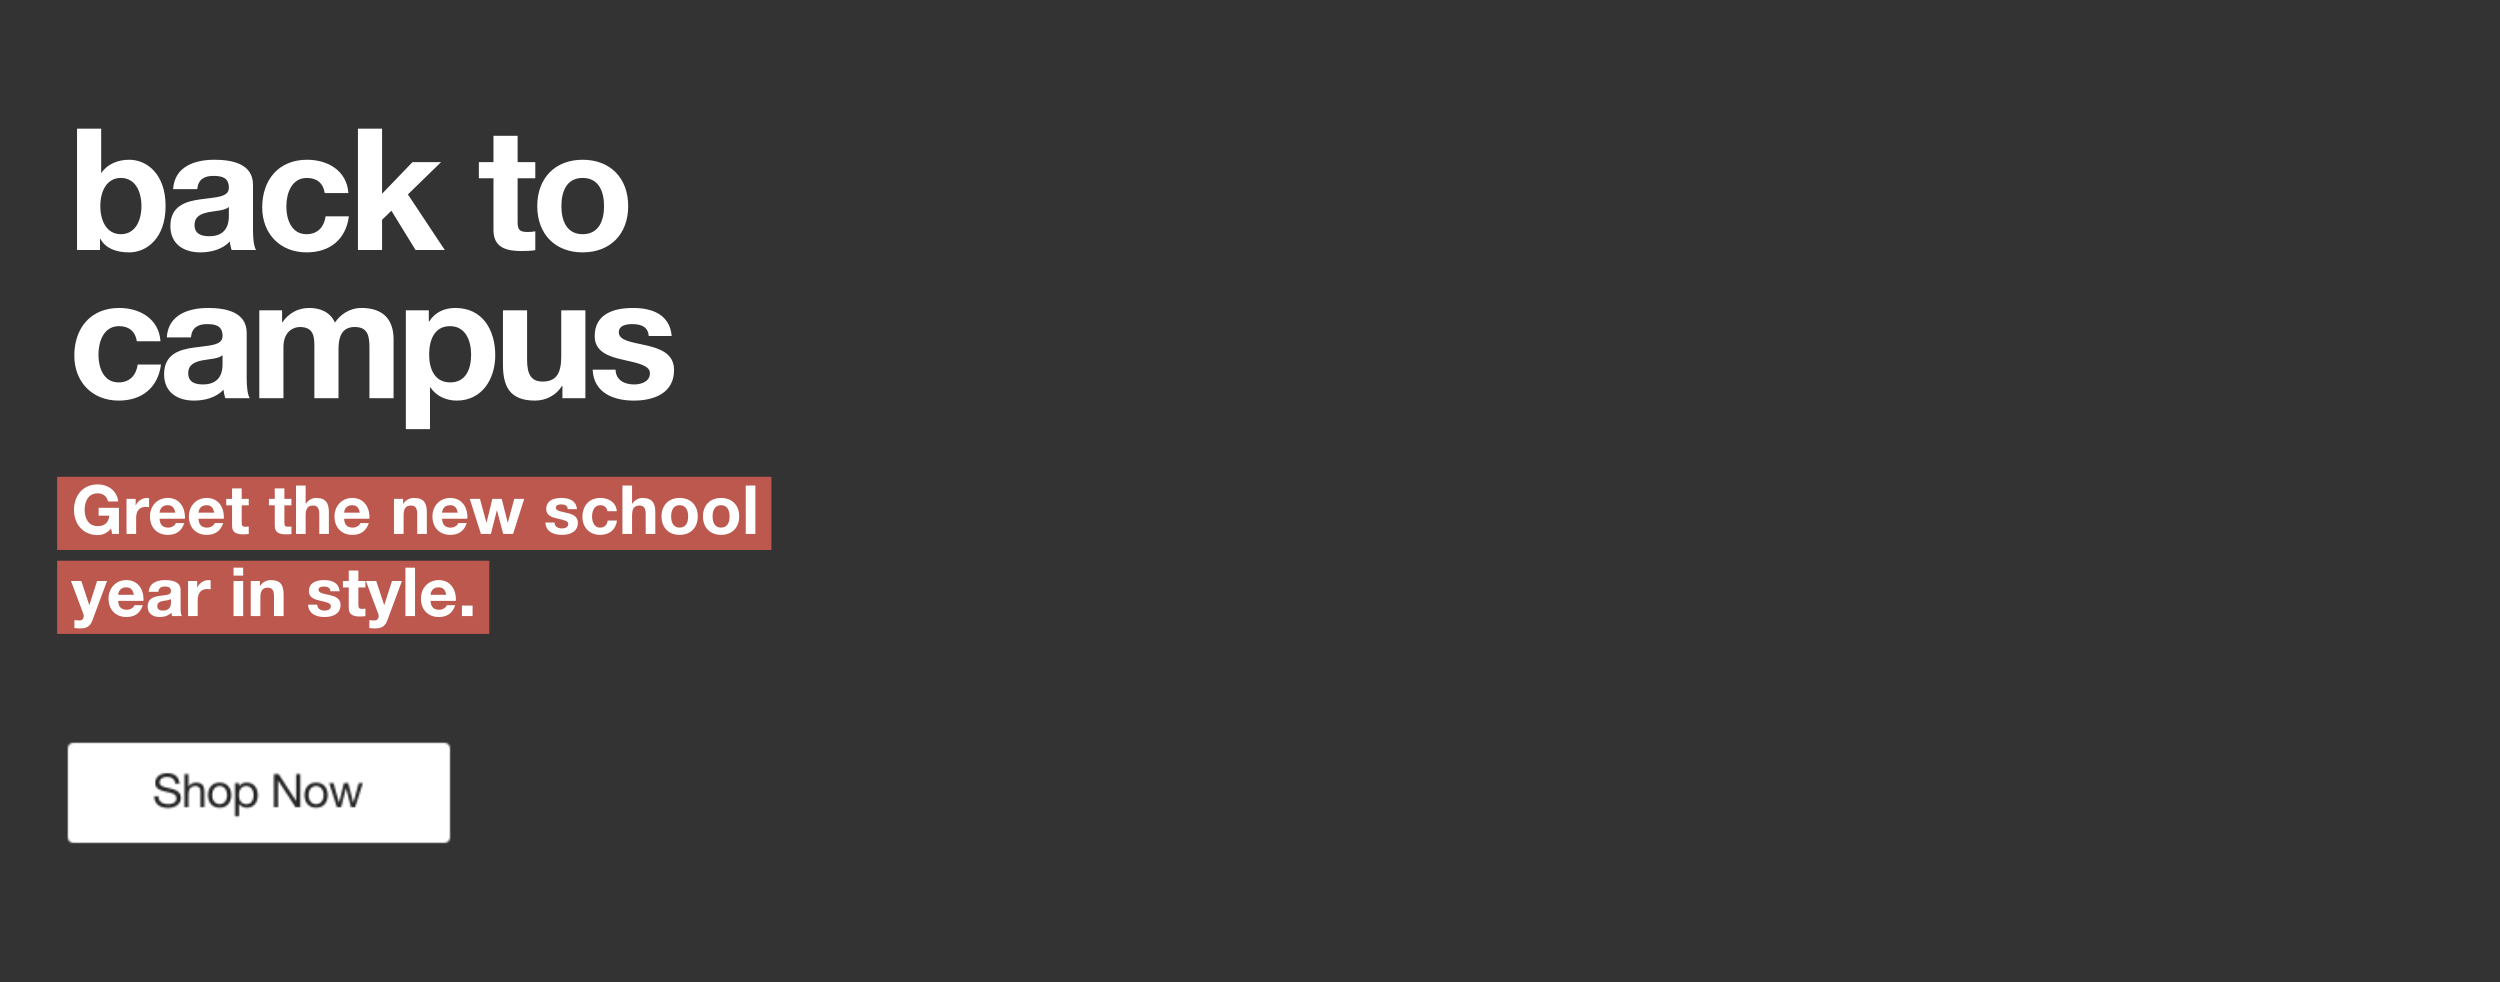
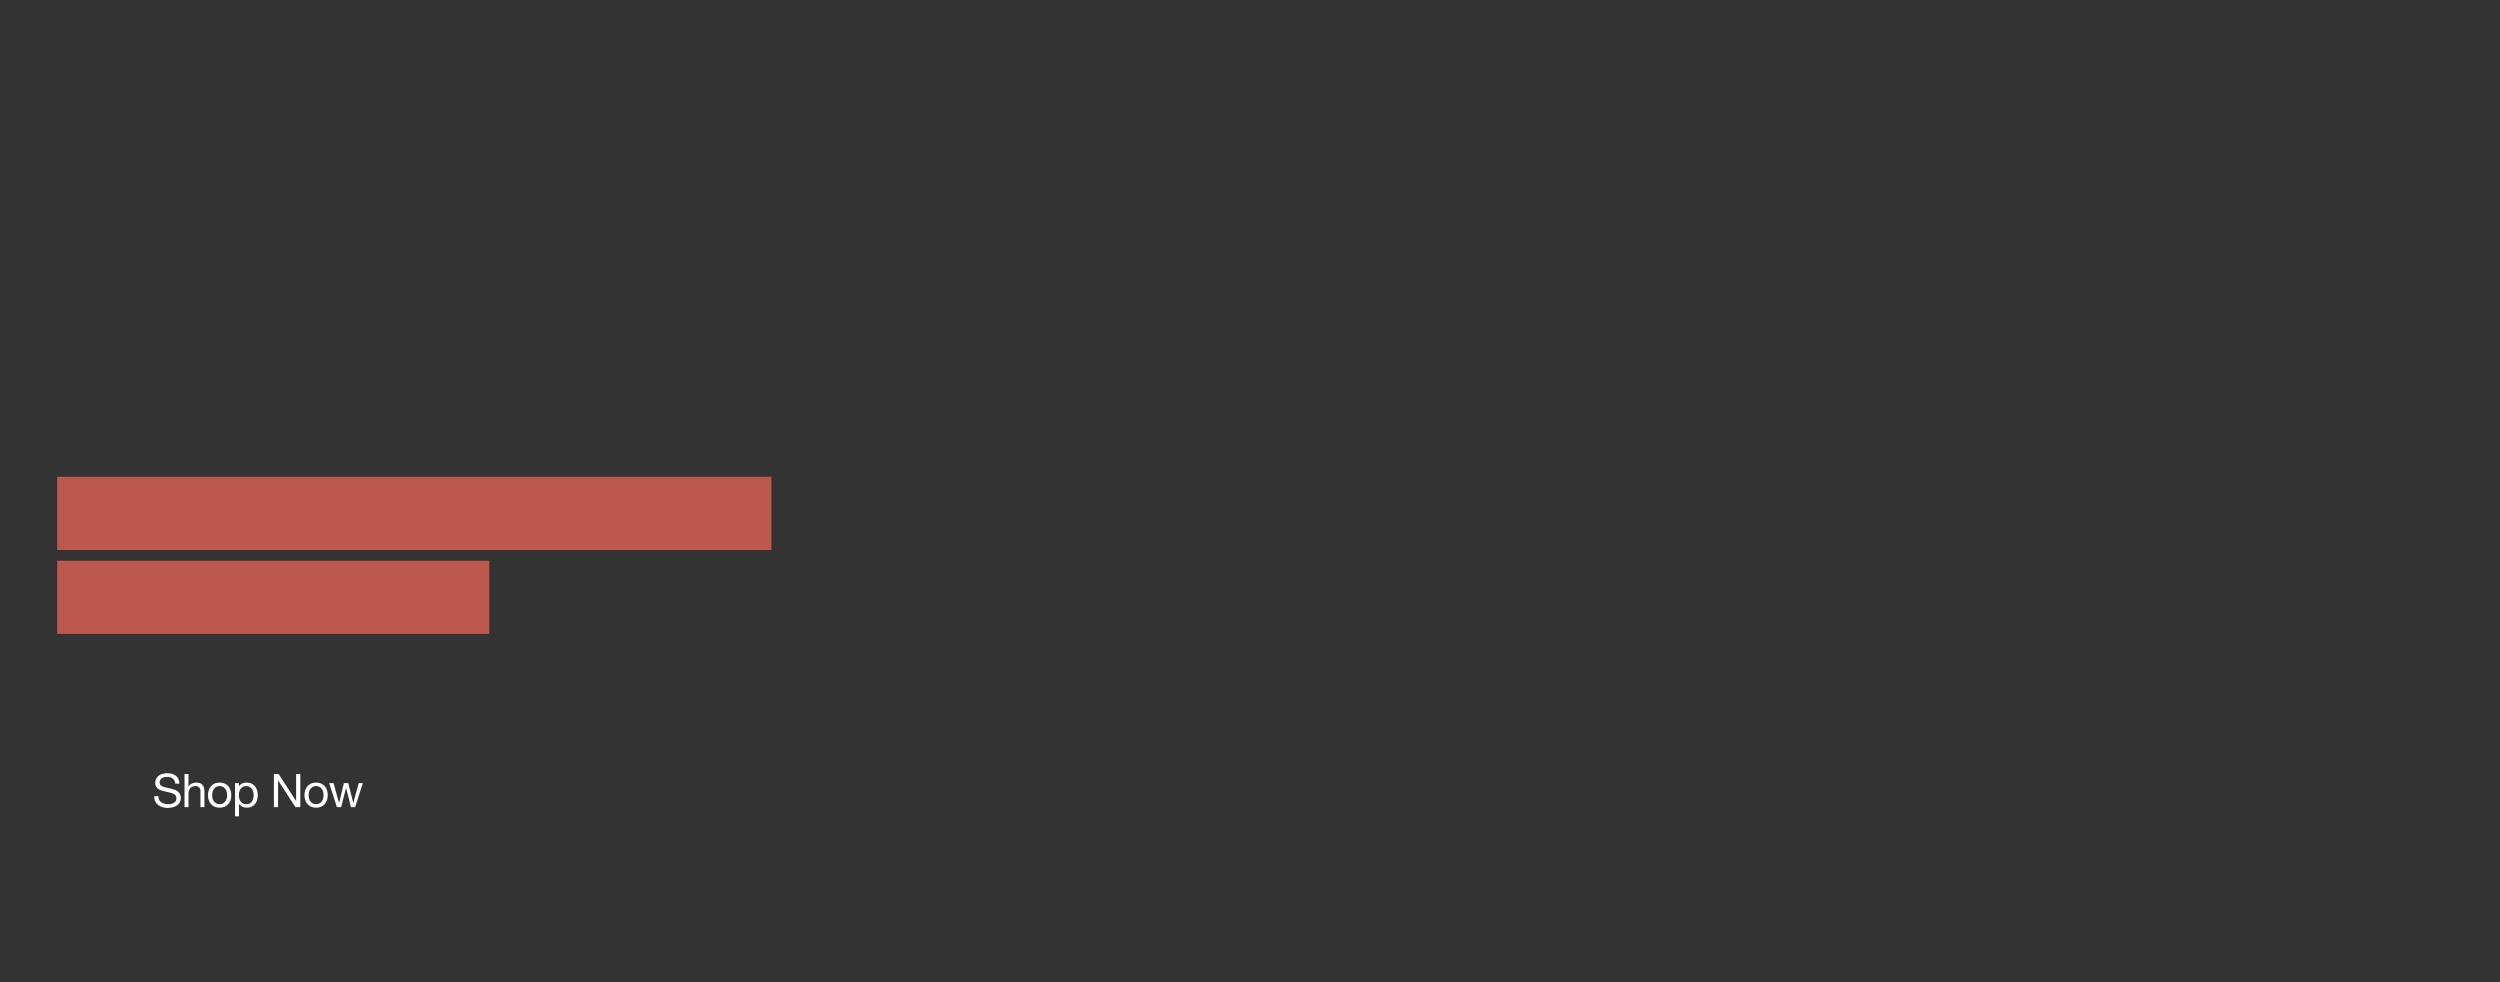
<svg xmlns="http://www.w3.org/2000/svg" width="1400" height="550" viewBox="0 0 1400 550" fill="none">
  <rect x="0" y="0" width="1400" height="550" fill="#333333" stroke="none" />
-   <path d="M43.139 140H55.988V133.718H56.179C59.129 139.143 65.125 141.332 72.359 141.332C82.162 141.332 92.727 133.433 92.727 115.349C92.727 97.361 82.162 89.461 72.359 89.461C66.267 89.461 60.176 91.746 56.845 96.79H56.655V72.044H43.139V140ZM79.211 115.444C79.211 123.63 75.69 131.149 67.695 131.149C59.7 131.149 56.179 123.63 56.179 115.444C56.179 107.164 59.7 99.645 67.695 99.645C75.69 99.645 79.211 107.164 79.211 115.444ZM128.163 120.965C128.163 123.915 127.783 132.291 117.218 132.291C112.84 132.291 108.938 131.053 108.938 126.009C108.938 121.06 112.745 119.632 116.933 118.776C121.12 118.014 125.879 117.919 128.163 115.92V120.965ZM110.461 105.927C110.936 100.597 114.268 98.503 119.407 98.503C124.166 98.503 128.163 99.36 128.163 105.165C128.163 110.686 120.454 110.4 112.174 111.637C103.798 112.78 95.423 115.444 95.423 126.58C95.423 136.669 102.846 141.332 112.174 141.332C118.17 141.332 124.451 139.714 128.734 135.241C128.83 136.859 129.21 138.477 129.686 140H143.392C142.154 138.001 141.678 133.528 141.678 129.055V103.452C141.678 91.65 129.877 89.461 120.073 89.461C109.033 89.461 97.707 93.268 96.945 105.927H110.461ZM195.093 108.116C194.237 95.553 183.577 89.461 171.965 89.461C155.976 89.461 146.839 100.787 146.839 116.111C146.839 130.863 156.832 141.332 171.68 141.332C184.624 141.332 193.666 134.194 195.379 121.155H182.34C181.483 127.151 177.866 131.149 171.585 131.149C163.114 131.149 160.354 122.678 160.354 115.635C160.354 108.401 163.209 99.645 171.87 99.645C177.486 99.645 181.007 102.596 181.864 108.116H195.093ZM200.444 140H213.959V123.059L219.194 118.014L232.709 140H249.079L228.426 108.877L246.985 90.794H230.996L213.959 108.497V72.044H200.444V140ZM289.866 76.041H276.351V90.794H268.166V99.835H276.351V128.864C276.351 138.668 283.584 140.571 291.865 140.571C294.53 140.571 297.48 140.476 299.764 140.095V129.531C298.337 129.816 297.004 129.911 295.577 129.911C291.008 129.911 289.866 128.769 289.866 124.201V99.835H299.764V90.794H289.866V76.041ZM300.865 115.444C300.865 131.053 310.858 141.332 326.277 141.332C341.791 141.332 351.784 131.053 351.784 115.444C351.784 99.74 341.791 89.461 326.277 89.461C310.858 89.461 300.865 99.74 300.865 115.444ZM314.38 115.444C314.38 107.545 317.14 99.645 326.277 99.645C335.509 99.645 338.269 107.545 338.269 115.444C338.269 123.249 335.509 131.149 326.277 131.149C317.14 131.149 314.38 123.249 314.38 115.444ZM89.871 191.116C89.015 178.553 78.355 172.461 66.743 172.461C50.754 172.461 41.617 183.787 41.617 199.111C41.617 213.863 51.61 224.332 66.458 224.332C79.402 224.332 88.444 217.194 90.157 204.155H77.118C76.261 210.151 72.644 214.149 66.363 214.149C57.892 214.149 55.132 205.678 55.132 198.635C55.132 191.401 57.987 182.645 66.648 182.645C72.263 182.645 75.785 185.596 76.642 191.116H89.871ZM124.631 203.965C124.631 206.915 124.251 215.291 113.686 215.291C109.308 215.291 105.406 214.053 105.406 209.009C105.406 204.06 109.213 202.632 113.401 201.776C117.588 201.014 122.347 200.919 124.631 198.92V203.965ZM106.929 188.927C107.404 183.597 110.736 181.503 115.875 181.503C120.634 181.503 124.631 182.36 124.631 188.165C124.631 193.686 116.922 193.4 108.642 194.637C100.266 195.78 91.891 198.444 91.891 209.58C91.891 219.669 99.314 224.332 108.642 224.332C114.638 224.332 120.92 222.714 125.203 218.241C125.298 219.859 125.678 221.477 126.154 223H139.86C138.622 221.001 138.147 216.528 138.147 212.055V186.452C138.147 174.65 126.345 172.461 116.541 172.461C105.501 172.461 94.175 176.268 93.413 188.927H106.929ZM145.21 223H158.725V194.447C158.725 184.834 165.197 183.121 167.862 183.121C176.428 183.121 176.048 189.688 176.048 195.399V223H189.563V195.589C189.563 189.403 190.99 183.121 198.604 183.121C206.314 183.121 206.885 188.546 206.885 195.113V223H220.4V190.069C220.4 177.315 212.881 172.461 202.411 172.461C195.559 172.461 190.419 176.364 187.564 180.646C184.899 174.746 179.379 172.461 173.192 172.461C166.815 172.461 161.676 175.412 158.154 180.456H157.964V173.794H145.21V223ZM227.276 240.322H240.791V216.909H240.982C244.218 221.763 249.833 224.332 255.734 224.332C270.106 224.332 277.339 212.055 277.339 198.92C277.339 184.929 270.391 172.461 254.973 172.461C248.881 172.461 243.552 174.841 240.316 180.075H240.125V173.794H227.276V240.322ZM252.117 214.149C243.361 214.149 240.316 206.534 240.316 198.54C240.316 190.545 243.171 182.645 252.022 182.645C260.683 182.645 263.824 190.735 263.824 198.54C263.824 206.534 260.969 214.149 252.117 214.149ZM327.814 173.794H314.299V199.587C314.299 209.58 311.158 213.673 303.829 213.673C297.548 213.673 295.168 209.675 295.168 201.585V173.794H281.653V204.06C281.653 216.242 285.27 224.332 299.642 224.332C305.352 224.332 311.253 221.668 314.68 216.147H314.965V223H327.814V173.794ZM331.885 207.01C332.456 220.05 343.592 224.332 355.013 224.332C366.244 224.332 377.475 220.145 377.475 207.201C377.475 198.064 369.765 195.208 361.866 193.4C354.156 191.592 346.542 190.926 346.542 186.072C346.542 182.074 351.015 181.503 354.061 181.503C358.915 181.503 362.913 182.931 363.293 188.165H376.142C375.095 176.078 365.197 172.461 354.442 172.461C343.877 172.461 333.027 175.697 333.027 188.261C333.027 196.922 340.832 199.682 348.636 201.395C358.344 203.489 363.959 204.916 363.959 209.009C363.959 213.768 359.01 215.291 355.108 215.291C349.778 215.291 344.829 212.911 344.734 207.01H331.885Z" fill="white" />
  <mask id="mask0_121_1176" style="mask-type:alpha" maskUnits="userSpaceOnUse" x="38" y="416" width="214" height="56">
-     <path fill-rule="evenodd" clip-rule="evenodd" d="M41 416C39.343 416 38 417.343 38 419V419V469C38 470.657 39.343 472 41 472V472H249C250.657 472 252 470.657 252 469V469V419C252 417.343 250.657 416 249 416V416H41Z" fill="white" />
-   </mask>
+     </mask>
  <g mask="url(#mask0_121_1176)">
    <path fill-rule="evenodd" clip-rule="evenodd" d="M37 473H253V415H37V473Z" fill="white" />
  </g>
  <path fill-rule="evenodd" clip-rule="evenodd" d="M100.497 438.87C100.341 434.788 97.454 432.994 93.659 432.994C90.278 432.994 86.924 434.658 86.924 438.428C86.924 441.834 89.915 442.692 92.879 443.342C95.843 443.992 98.806 444.434 98.806 446.982C98.806 449.66 96.337 450.362 94.1 450.362C91.293 450.362 88.692 449.01 88.692 445.89H86.353C86.353 450.414 89.862 452.442 94.022 452.442C97.403 452.442 101.277 450.856 101.277 446.904C101.277 443.264 98.312 442.224 95.349 441.548C92.359 440.872 89.394 440.534 89.394 438.246C89.394 435.828 91.475 435.074 93.555 435.074C96.103 435.074 97.871 436.218 98.156 438.87H100.497ZM103.334 452H105.544V444.408C105.544 441.99 106.844 440.196 109.522 440.196C111.212 440.196 112.252 441.262 112.252 442.9V452H114.462V443.16C114.462 440.274 113.37 438.246 109.834 438.246C108.222 438.246 106.324 438.922 105.596 440.534H105.544V433.436H103.334V452ZM116.473 445.292C116.473 449.218 118.735 452.312 122.999 452.312C127.263 452.312 129.525 449.218 129.525 445.292C129.525 441.34 127.263 438.246 122.999 438.246C118.735 438.246 116.473 441.34 116.473 445.292V445.292ZM118.813 445.292C118.813 442.016 120.685 440.196 122.999 440.196C125.313 440.196 127.185 442.016 127.185 445.292C127.185 448.542 125.313 450.362 122.999 450.362C120.685 450.362 118.813 448.542 118.813 445.292V445.292ZM142.029 445.162C142.029 447.788 141.015 450.362 137.998 450.362C134.957 450.362 133.761 447.918 133.761 445.266C133.761 442.744 134.905 440.196 137.868 440.196C140.729 440.196 142.029 442.64 142.029 445.162V445.162ZM131.629 457.148H133.838V450.206H133.89C134.879 451.792 136.854 452.312 138.233 452.312C142.341 452.312 144.369 449.114 144.369 445.318C144.369 441.522 142.315 438.246 138.181 438.246C136.334 438.246 134.618 438.896 133.89 440.378H133.838V438.558H131.629V457.148ZM153.377 452H155.717V437.102H155.769L165.467 452H168.171V433.436H165.831V448.49H165.779L156.003 433.436H153.377V452ZM170.494 445.292C170.494 449.218 172.756 452.312 177.02 452.312C181.284 452.312 183.546 449.218 183.546 445.292C183.546 441.34 181.284 438.246 177.02 438.246C172.756 438.246 170.494 441.34 170.494 445.292V445.292ZM172.834 445.292C172.834 442.016 174.706 440.196 177.02 440.196C179.334 440.196 181.206 442.016 181.206 445.292C181.206 448.542 179.334 450.362 177.02 450.362C174.706 450.362 172.834 448.542 172.834 445.292V445.292ZM203.174 438.558H200.886L197.87 449.556H197.818L195.01 438.558H192.592L189.888 449.556H189.836L186.794 438.558H184.35L188.666 452H191.058L193.762 441.314H193.814L196.544 452H198.884L203.174 438.558Z" fill="white" />
  <mask id="mask1_121_1176" style="mask-type:alpha" maskUnits="userSpaceOnUse" x="86" y="432" width="118" height="26">
-     <path fill-rule="evenodd" clip-rule="evenodd" d="M86.924 438.428C86.924 441.834 89.915 442.692 92.878 443.342V443.342C95.842 443.992 98.807 444.434 98.807 446.982V446.982C98.807 449.66 96.336 450.362 94.1 450.362V450.362C91.292 450.362 88.692 449.01 88.692 445.89V445.89H86.352C86.352 450.414 89.862 452.442 94.022 452.442V452.442C97.403 452.442 101.276 450.856 101.276 446.904V446.904C101.276 443.264 98.313 442.224 95.348 441.548V441.548C92.358 440.872 89.394 440.534 89.394 438.246V438.246C89.394 435.828 91.474 435.074 93.554 435.074V435.074C96.102 435.074 97.871 436.218 98.156 438.87V438.87H100.496C100.34 434.788 97.454 432.994 93.659 432.994V432.994C90.278 432.994 86.924 434.658 86.924 438.428V438.428ZM165.83 433.436V448.49H165.778L156.002 433.436H153.376V452H155.716V437.102H155.768L165.466 452H168.17V433.436H165.83ZM103.334 433.436V452H105.543V444.408C105.543 441.99 106.844 440.196 109.521 440.196V440.196C111.211 440.196 112.252 441.262 112.252 442.9V442.9V452H114.461V443.16C114.461 440.274 113.37 438.246 109.833 438.246V438.246C108.221 438.246 106.323 438.922 105.595 440.534V440.534H105.543V433.436H103.334ZM170.493 445.292C170.493 449.218 172.755 452.312 177.019 452.312V452.312C181.283 452.312 183.545 449.218 183.545 445.292V445.292C183.545 441.34 181.283 438.246 177.019 438.246V438.246C172.755 438.246 170.493 441.34 170.493 445.292V445.292ZM172.833 445.292C172.833 442.016 174.705 440.196 177.019 440.196V440.196C179.333 440.196 181.205 442.016 181.205 445.292V445.292C181.205 448.542 179.333 450.362 177.019 450.362V450.362C174.705 450.362 172.833 448.542 172.833 445.292V445.292ZM133.889 440.378H133.838V438.558H131.628V457.148H133.838V450.206H133.889C134.878 451.792 136.854 452.312 138.232 452.312V452.312C142.34 452.312 144.368 449.114 144.368 445.318V445.318C144.368 441.522 142.314 438.246 138.18 438.246V438.246C136.334 438.246 134.618 438.896 133.889 440.378V440.378ZM133.76 445.266C133.76 442.744 134.904 440.196 137.868 440.196V440.196C140.728 440.196 142.028 442.64 142.028 445.162V445.162C142.028 447.788 141.014 450.362 137.998 450.362V450.362C134.956 450.362 133.76 447.918 133.76 445.266V445.266ZM116.473 445.292C116.473 449.218 118.734 452.312 122.999 452.312V452.312C127.263 452.312 129.525 449.218 129.525 445.292V445.292C129.525 441.34 127.263 438.246 122.999 438.246V438.246C118.734 438.246 116.473 441.34 116.473 445.292V445.292ZM118.813 445.292C118.813 442.016 120.685 440.196 122.999 440.196V440.196C125.313 440.196 127.185 442.016 127.185 445.292V445.292C127.185 448.542 125.313 450.362 122.999 450.362V450.362C120.685 450.362 118.813 448.542 118.813 445.292V445.292ZM200.885 438.558L197.869 449.556H197.817L195.009 438.558H192.591L189.887 449.556H189.835L186.793 438.558H184.349L188.665 452H191.057L193.761 441.314H193.813L196.543 452H198.883L203.173 438.558H200.885Z" fill="white" />
-   </mask>
+     </mask>
  <g mask="url(#mask1_121_1176)">
-     <path fill-rule="evenodd" clip-rule="evenodd" d="M85.352 458.148H204.173V431.994H85.352V458.148Z" fill="#252525" />
-   </g>
+     </g>
  <path d="M32 267H432V308H32V267Z" fill="#BC584D" />
  <path d="M32 314H274V355H32V314Z" fill="#BC584D" />
-   <path d="M62.81 299H66.605V284.35H55.219V288.791H61.216C60.874 292.548 58.635 294.635 54.764 294.635C49.412 294.635 47.401 290.081 47.401 285.565C47.401 280.821 49.412 276.266 54.764 276.266C57.572 276.266 59.811 277.822 60.495 280.821H66.187C65.542 274.672 60.305 271.257 54.764 271.257C46.376 271.257 41.442 277.519 41.442 285.565C41.442 293.383 46.376 299.645 54.764 299.645C57.382 299.645 60.115 298.62 62.202 295.926L62.81 299ZM70.848 299H76.237V290.157C76.237 286.703 77.603 283.857 81.55 283.857C82.195 283.857 82.993 283.933 83.486 284.047V279.037C83.144 278.923 82.689 278.847 82.309 278.847C79.691 278.847 77.034 280.555 76.047 283.022H75.971V279.378H70.848V299ZM103.528 290.499C103.908 284.464 100.682 278.847 94.002 278.847C88.044 278.847 83.983 283.326 83.983 289.208C83.983 295.281 87.816 299.531 94.002 299.531C98.443 299.531 101.669 297.558 103.187 292.928H98.443C98.101 294.142 96.355 295.47 94.192 295.47C91.194 295.47 89.524 293.914 89.372 290.499H103.528ZM89.372 287.083C89.448 285.565 90.435 282.908 93.85 282.908C96.469 282.908 97.646 284.35 98.139 287.083H89.372ZM125.322 290.499C125.701 284.464 122.475 278.847 115.796 278.847C109.837 278.847 105.776 283.326 105.776 289.208C105.776 295.281 109.609 299.531 115.796 299.531C120.236 299.531 123.462 297.558 124.98 292.928H120.236C119.894 294.142 118.149 295.47 115.985 295.47C112.987 295.47 111.317 293.914 111.165 290.499H125.322ZM111.165 287.083C111.241 285.565 112.228 282.908 115.644 282.908C118.262 282.908 119.439 284.35 119.932 287.083H111.165ZM135.349 273.496H129.96V279.378H126.696V282.984H129.96V294.56C129.96 298.469 132.845 299.228 136.146 299.228C137.209 299.228 138.386 299.19 139.297 299.038V294.825C138.727 294.939 138.196 294.977 137.627 294.977C135.805 294.977 135.349 294.522 135.349 292.7V282.984H139.297V279.378H135.349V273.496ZM159.255 273.496H153.866V279.378H150.602V282.984H153.866V294.56C153.866 298.469 156.75 299.228 160.052 299.228C161.115 299.228 162.291 299.19 163.202 299.038V294.825C162.633 294.939 162.102 294.977 161.532 294.977C159.711 294.977 159.255 294.522 159.255 292.7V282.984H163.202V279.378H159.255V273.496ZM165.767 299H171.156V288.715C171.156 284.73 172.408 283.098 175.331 283.098C177.836 283.098 178.784 284.692 178.784 287.918V299H184.174V286.931C184.174 282.073 182.731 278.847 177.001 278.847C174.989 278.847 172.636 279.91 171.27 282.111H171.156V271.902H165.767V299ZM206.861 290.499C207.24 284.464 204.014 278.847 197.335 278.847C191.376 278.847 187.315 283.326 187.315 289.208C187.315 295.281 191.148 299.531 197.335 299.531C201.775 299.531 205.001 297.558 206.519 292.928H201.775C201.434 294.142 199.688 295.47 197.524 295.47C194.526 295.47 192.856 293.914 192.704 290.499H206.861ZM192.704 287.083C192.78 285.565 193.767 282.908 197.183 282.908C199.802 282.908 200.978 284.35 201.472 287.083H192.704ZM220.62 299H226.009V288.715C226.009 284.73 227.262 283.098 230.184 283.098C232.689 283.098 233.638 284.692 233.638 287.918V299H239.027V286.931C239.027 282.073 237.585 278.847 231.854 278.847C229.577 278.847 227.224 279.91 225.858 282.111H225.744V279.378H220.62V299ZM261.714 290.499C262.094 284.464 258.868 278.847 252.188 278.847C246.23 278.847 242.169 283.326 242.169 289.208C242.169 295.281 246.002 299.531 252.188 299.531C256.629 299.531 259.855 297.558 261.373 292.928H256.629C256.287 294.142 254.541 295.47 252.378 295.47C249.38 295.47 247.71 293.914 247.558 290.499H261.714ZM247.558 287.083C247.634 285.565 248.621 282.908 252.036 282.908C254.655 282.908 255.832 284.35 256.325 287.083H247.558ZM293.527 279.378H287.986L284.38 292.662H284.305L280.965 279.378H275.727L272.463 292.7H272.387L268.782 279.378H263.089L269.313 299H274.892L278.232 285.83H278.308L281.8 299H287.341L293.527 279.378ZM305.436 292.624C305.663 297.823 310.104 299.531 314.658 299.531C319.137 299.531 323.615 297.861 323.615 292.7C323.615 289.056 320.541 287.918 317.391 287.197C314.317 286.476 311.28 286.21 311.28 284.274C311.28 282.68 313.064 282.453 314.279 282.453C316.214 282.453 317.808 283.022 317.96 285.109H323.084C322.666 280.289 318.719 278.847 314.43 278.847C310.218 278.847 305.891 280.137 305.891 285.147C305.891 288.601 309.003 289.702 312.115 290.385C315.987 291.22 318.226 291.789 318.226 293.421C318.226 295.319 316.252 295.926 314.696 295.926C312.571 295.926 310.597 294.977 310.559 292.624H305.436ZM345.404 286.286C345.062 281.276 340.812 278.847 336.182 278.847C329.805 278.847 326.162 283.363 326.162 289.474C326.162 295.357 330.147 299.531 336.068 299.531C341.229 299.531 344.835 296.685 345.518 291.485H340.318C339.977 293.876 338.535 295.47 336.03 295.47C332.652 295.47 331.551 292.093 331.551 289.284C331.551 286.4 332.69 282.908 336.144 282.908C338.383 282.908 339.787 284.085 340.129 286.286H345.404ZM348.562 299H353.952V288.715C353.952 284.73 355.204 283.098 358.127 283.098C360.631 283.098 361.58 284.692 361.58 287.918V299H366.97V286.931C366.97 282.073 365.527 278.847 359.796 278.847C357.785 278.847 355.432 279.91 354.066 282.111H353.952V271.902H348.562V299ZM370.453 289.208C370.453 295.432 374.438 299.531 380.586 299.531C386.772 299.531 390.757 295.432 390.757 289.208C390.757 282.946 386.772 278.847 380.586 278.847C374.438 278.847 370.453 282.946 370.453 289.208ZM375.842 289.208C375.842 286.058 376.943 282.908 380.586 282.908C384.267 282.908 385.368 286.058 385.368 289.208C385.368 292.32 384.267 295.47 380.586 295.47C376.943 295.47 375.842 292.32 375.842 289.208ZM393.654 289.208C393.654 295.432 397.639 299.531 403.788 299.531C409.974 299.531 413.959 295.432 413.959 289.208C413.959 282.946 409.974 278.847 403.788 278.847C397.639 278.847 393.654 282.946 393.654 289.208ZM399.043 289.208C399.043 286.058 400.144 282.908 403.788 282.908C407.469 282.908 408.57 286.058 408.57 289.208C408.57 292.32 407.469 295.47 403.788 295.47C400.144 295.47 399.043 292.32 399.043 289.208ZM417.615 299H423.004V271.902H417.615V299ZM59.925 325.378H54.346L50.057 338.814H49.982L45.541 325.378H39.772L46.68 343.786C47.287 345.342 46.68 347.277 44.82 347.467C43.757 347.505 42.695 347.353 41.67 347.277V351.718C42.771 351.831 43.871 351.907 44.972 351.907C48.691 351.907 50.551 350.617 51.727 347.467L59.925 325.378ZM80.327 336.499C80.706 330.464 77.48 324.847 70.801 324.847C64.842 324.847 60.781 329.326 60.781 335.208C60.781 341.281 64.614 345.531 70.801 345.531C75.241 345.531 78.467 343.558 79.985 338.928H75.241C74.9 340.142 73.154 341.47 70.99 341.47C67.992 341.47 66.322 339.914 66.171 336.499H80.327ZM66.171 333.083C66.246 331.565 67.233 328.908 70.649 328.908C73.268 328.908 74.444 330.35 74.938 333.083H66.171ZM95.744 337.409C95.744 338.586 95.592 341.926 91.379 341.926C89.634 341.926 88.078 341.432 88.078 339.421C88.078 337.447 89.596 336.878 91.266 336.537C92.936 336.233 94.833 336.195 95.744 335.398V337.409ZM88.685 331.413C88.875 329.288 90.203 328.453 92.252 328.453C94.15 328.453 95.744 328.794 95.744 331.109C95.744 333.311 92.67 333.197 89.368 333.69C86.028 334.146 82.688 335.208 82.688 339.649C82.688 343.672 85.649 345.531 89.368 345.531C91.759 345.531 94.264 344.886 95.972 343.102C96.01 343.748 96.162 344.393 96.351 345H101.816C101.323 344.203 101.133 342.419 101.133 340.635V330.426C101.133 325.72 96.427 324.847 92.518 324.847C88.115 324.847 83.599 326.365 83.296 331.413H88.685ZM105.316 345H110.706V336.157C110.706 332.703 112.072 329.857 116.019 329.857C116.664 329.857 117.461 329.933 117.955 330.047V325.037C117.613 324.923 117.158 324.847 116.778 324.847C114.159 324.847 111.503 326.555 110.516 329.022H110.44V325.378H105.316V345ZM130.782 345H136.172V325.378H130.782V345ZM136.172 317.902H130.782V322.342H136.172V317.902ZM140.415 345H145.805V334.715C145.805 330.73 147.057 329.098 149.979 329.098C152.484 329.098 153.433 330.692 153.433 333.918V345H158.822V332.931C158.822 328.073 157.38 324.847 151.649 324.847C149.372 324.847 147.019 325.91 145.653 328.111H145.539V325.378H140.415V345ZM172.527 338.624C172.755 343.823 177.195 345.531 181.749 345.531C186.228 345.531 190.706 343.861 190.706 338.7C190.706 335.056 187.632 333.918 184.482 333.197C181.408 332.476 178.372 332.21 178.372 330.274C178.372 328.68 180.155 328.453 181.37 328.453C183.305 328.453 184.899 329.022 185.051 331.109H190.175C189.757 326.289 185.81 324.847 181.522 324.847C177.309 324.847 172.982 326.137 172.982 331.147C172.982 334.601 176.094 335.702 179.207 336.385C183.078 337.22 185.317 337.789 185.317 339.421C185.317 341.319 183.343 341.926 181.787 341.926C179.662 341.926 177.688 340.977 177.651 338.624H172.527ZM200.692 319.496H195.303V325.378H192.039V328.984H195.303V340.56C195.303 344.469 198.187 345.228 201.489 345.228C202.552 345.228 203.728 345.19 204.639 345.038V340.825C204.07 340.939 203.538 340.977 202.969 340.977C201.147 340.977 200.692 340.522 200.692 338.7V328.984H204.639V325.378H200.692V319.496ZM225.079 325.378H219.5L215.211 338.814H215.135L210.695 325.378H204.926L211.833 343.786C212.441 345.342 211.833 347.277 209.974 347.467C208.911 347.505 207.848 347.353 206.824 347.277V351.718C207.924 351.831 209.025 351.907 210.126 351.907C213.845 351.907 215.705 350.617 216.881 347.467L225.079 325.378ZM227.036 345H232.425V317.902H227.036V345ZM255.265 336.499C255.645 330.464 252.419 324.847 245.739 324.847C239.781 324.847 235.72 329.326 235.72 335.208C235.72 341.281 239.553 345.531 245.739 345.531C250.18 345.531 253.406 343.558 254.924 338.928H250.18C249.838 340.142 248.092 341.47 245.929 341.47C242.931 341.47 241.261 339.914 241.109 336.499H255.265ZM241.109 333.083C241.185 331.565 242.172 328.908 245.587 328.908C248.206 328.908 249.383 330.35 249.876 333.083H241.109ZM258.689 345H264.648V339.155H258.689V345Z" fill="white" />
</svg>